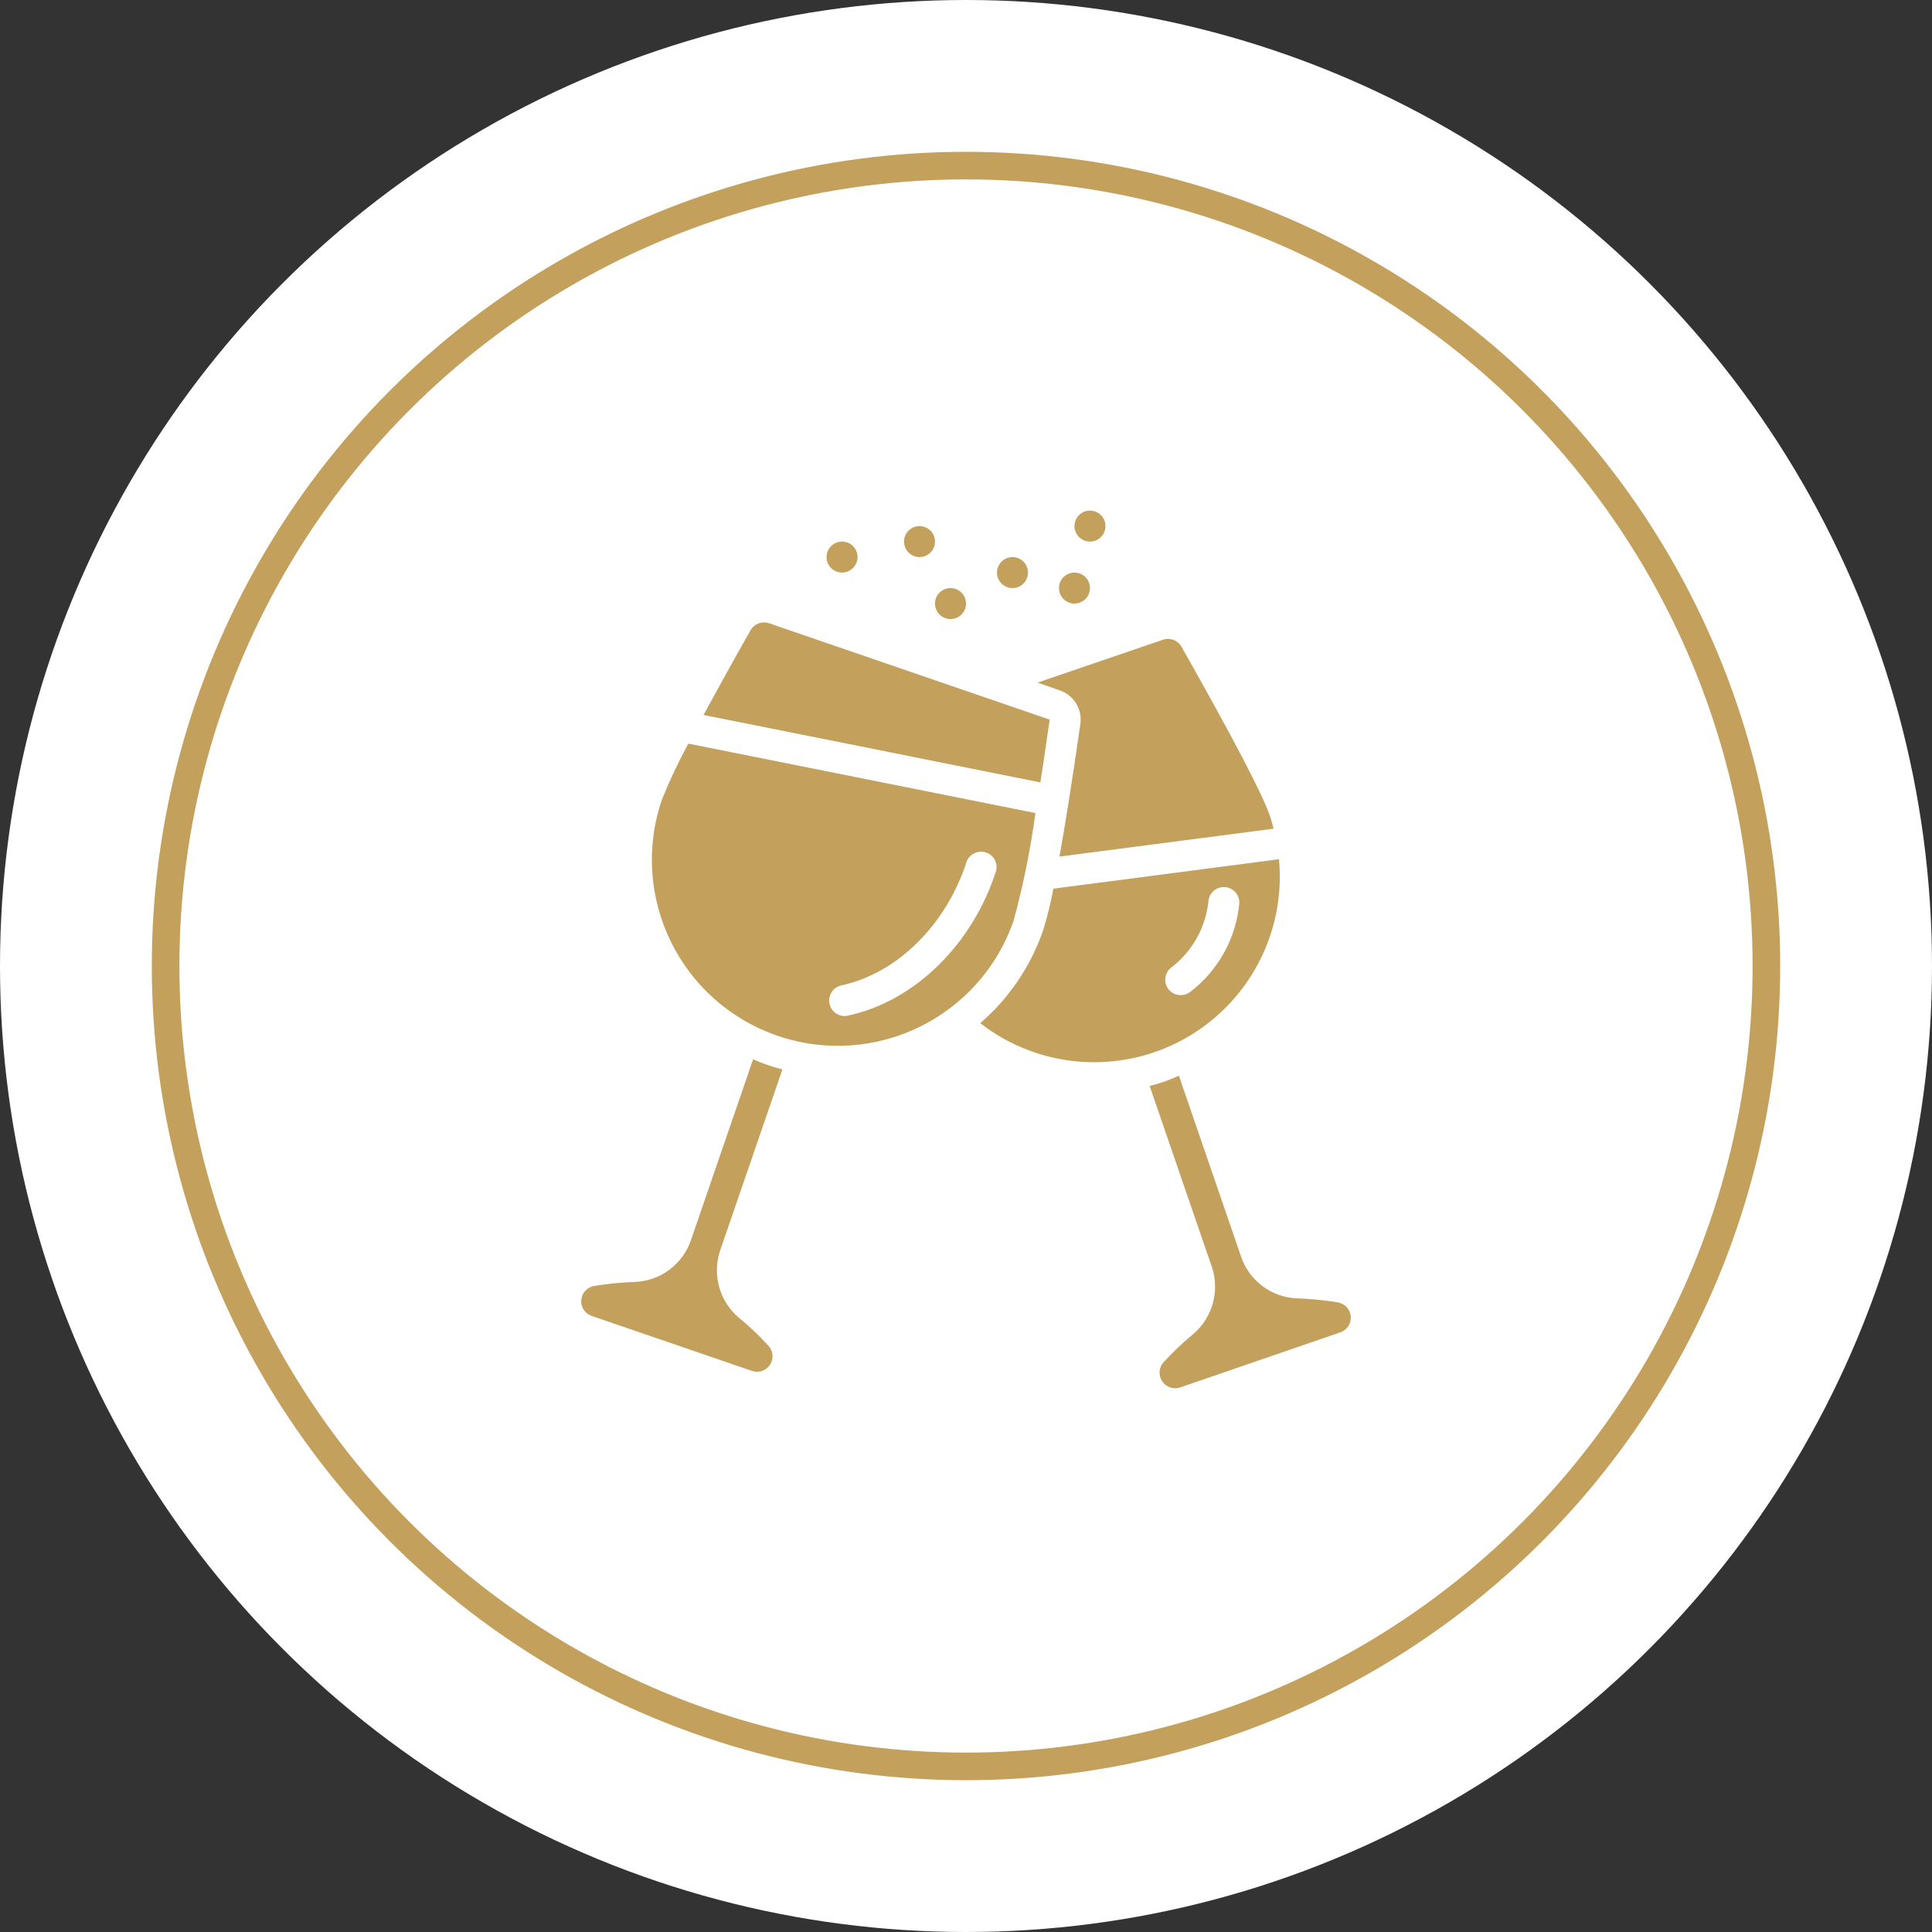
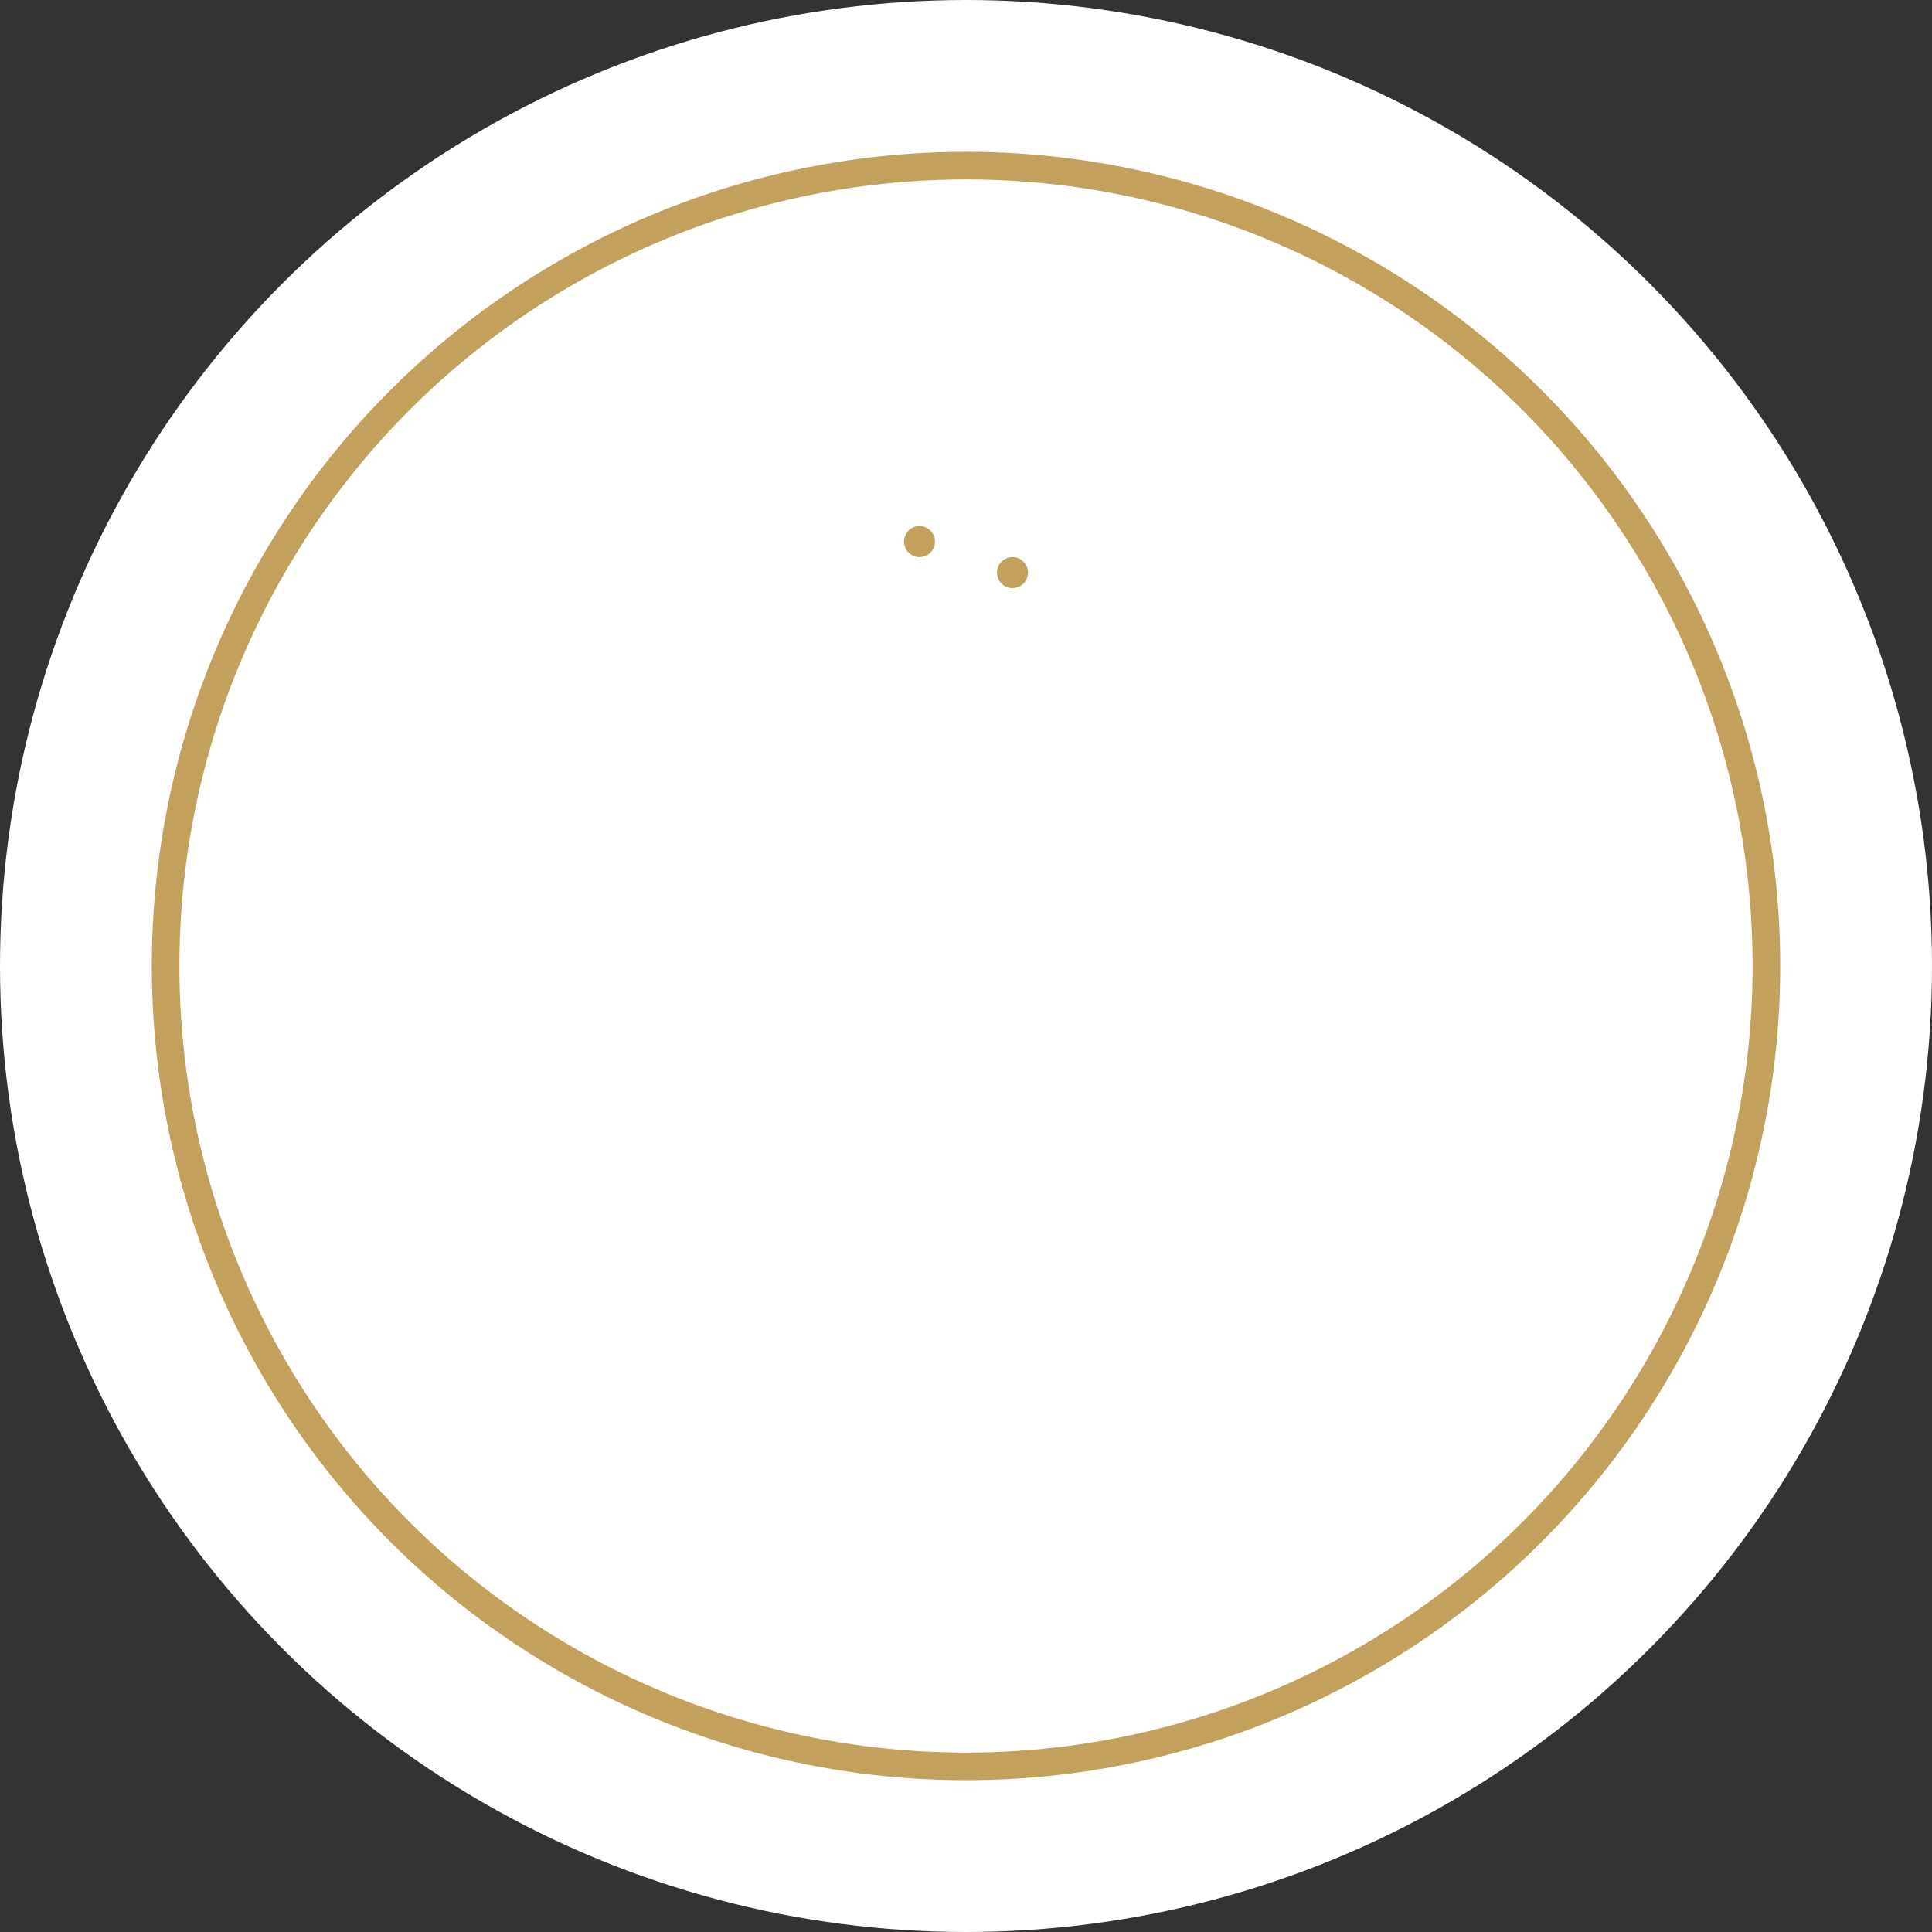
<svg xmlns="http://www.w3.org/2000/svg" width="140" height="140" viewBox="0 0 140 140" fill="none">
  <rect x="0" y="0" width="140" height="140" fill="#333333" stroke="none" />
  <circle cx="70" cy="70" r="70" fill="white" />
  <circle cx="70" cy="70" r="58" stroke="#C3A15C" stroke-width="2" />
  <g clip-path="url(#clip0_1_11803)">
    <path d="M66.632 40.368C67.252 40.368 67.754 39.866 67.754 39.246C67.754 38.626 67.252 38.123 66.632 38.123C66.011 38.123 65.509 38.626 65.509 39.246C65.509 39.866 66.011 40.368 66.632 40.368Z" fill="#C3A15C" />
-     <path d="M78.983 39.246C79.603 39.246 80.106 38.743 80.106 38.123C80.106 37.503 79.603 37 78.983 37C78.363 37 77.86 37.503 77.86 38.123C77.86 38.743 78.363 39.246 78.983 39.246Z" fill="#C3A15C" />
    <path d="M73.368 42.614C73.989 42.614 74.491 42.111 74.491 41.491C74.491 40.871 73.989 40.368 73.368 40.368C72.748 40.368 72.246 40.871 72.246 41.491C72.246 42.111 72.748 42.614 73.368 42.614Z" fill="#C3A15C" />
-     <path d="M77.86 43.737C78.48 43.737 78.982 43.234 78.982 42.614C78.982 41.994 78.48 41.491 77.86 41.491C77.24 41.491 76.737 41.994 76.737 42.614C76.737 43.234 77.24 43.737 77.86 43.737Z" fill="#C3A15C" />
-     <path d="M61.017 41.491C61.637 41.491 62.14 40.989 62.14 40.368C62.14 39.748 61.637 39.246 61.017 39.246C60.397 39.246 59.895 39.748 59.895 40.368C59.895 40.989 60.397 41.491 61.017 41.491Z" fill="#C3A15C" />
-     <path d="M68.877 44.86C69.497 44.86 70 44.357 70 43.737C70 43.117 69.497 42.614 68.877 42.614C68.257 42.614 67.754 43.117 67.754 43.737C67.754 44.357 68.257 44.86 68.877 44.86Z" fill="#C3A15C" />
-     <path d="M77.422 58.21V58.255C77.422 58.266 77.411 58.266 77.411 58.277C77.186 59.703 76.973 60.961 76.771 62.072L92.288 60.051C92.209 59.748 92.131 59.434 92.018 59.119C91.491 57.559 89.335 53.438 85.618 46.87C85.355 46.399 84.794 46.182 84.282 46.353L75.187 49.463L76.793 50.025C77.815 50.375 78.442 51.403 78.286 52.472C77.983 54.606 77.691 56.514 77.422 58.21ZM55.729 45.163C55.214 44.985 54.646 45.203 54.382 45.679C53.046 48.037 51.912 50.092 50.98 51.81L75.389 56.694C75.603 55.313 75.827 53.797 76.063 52.147L55.729 45.163ZM53.529 95.476C52.123 94.276 51.593 92.34 52.192 90.592L56.695 77.5C56.336 77.399 55.976 77.297 55.617 77.174C55.258 77.05 54.91 76.905 54.573 76.759L50.07 89.862C49.476 91.609 47.871 92.812 46.028 92.893C45.035 92.925 44.044 93.022 43.064 93.185C42.55 93.266 42.159 93.689 42.119 94.208C42.079 94.726 42.4 95.205 42.895 95.364L54.483 99.338C54.969 99.511 55.511 99.33 55.795 98.899C56.08 98.468 56.034 97.899 55.684 97.519C55.018 96.785 54.297 96.102 53.529 95.476ZM49.879 53.887C49.164 55.196 48.527 56.545 47.971 57.929C45.552 64.967 49.297 72.633 56.336 75.052C63.374 77.47 71.04 73.725 73.458 66.687C74.152 64.134 74.677 61.539 75.03 58.917L49.879 53.887ZM72.189 63.083C70.483 68.439 66.272 72.559 61.456 73.592C61.379 73.615 61.3 73.626 61.22 73.626C60.641 73.632 60.151 73.198 60.09 72.622C60.029 72.046 60.416 71.518 60.984 71.403C65.026 70.527 68.585 67.001 70.056 62.409C70.279 61.871 70.876 61.593 71.432 61.768C71.987 61.943 72.316 62.514 72.189 63.083ZM92.681 62.263L76.333 64.397C76.143 65.413 75.896 66.418 75.592 67.406C74.694 70.014 73.121 72.339 71.033 74.142C75.269 77.435 81.056 77.896 85.76 75.315C90.463 72.734 93.183 67.605 92.681 62.263ZM86.236 71.886C86.043 72.034 85.806 72.113 85.562 72.11C85.079 72.115 84.647 71.809 84.494 71.35C84.34 70.892 84.5 70.387 84.888 70.1C86.417 68.926 87.389 67.169 87.572 65.25C87.654 64.658 88.185 64.234 88.78 64.285C89.375 64.336 89.826 64.844 89.806 65.441C89.572 67.995 88.277 70.333 86.236 71.886ZM96.936 94.375C95.959 94.213 94.973 94.116 93.983 94.084C92.135 94.01 90.522 92.805 89.93 91.052L85.427 77.949C85.091 78.095 84.743 78.252 84.383 78.375C84.024 78.499 83.676 78.6 83.305 78.69L87.808 91.782C88.403 93.53 87.874 95.464 86.472 96.666C85.708 97.298 84.988 97.981 84.316 98.71C83.972 99.092 83.929 99.658 84.211 100.088C84.493 100.518 85.03 100.703 85.517 100.54L97.105 96.554C97.6 96.395 97.921 95.917 97.881 95.398C97.841 94.879 97.45 94.456 96.936 94.375Z" fill="#C3A15C" />
  </g>
  <defs>
    <clipPath id="clip0_1_11803">
      <rect width="64" height="64" fill="white" transform="translate(38 37)" />
    </clipPath>
  </defs>
</svg>